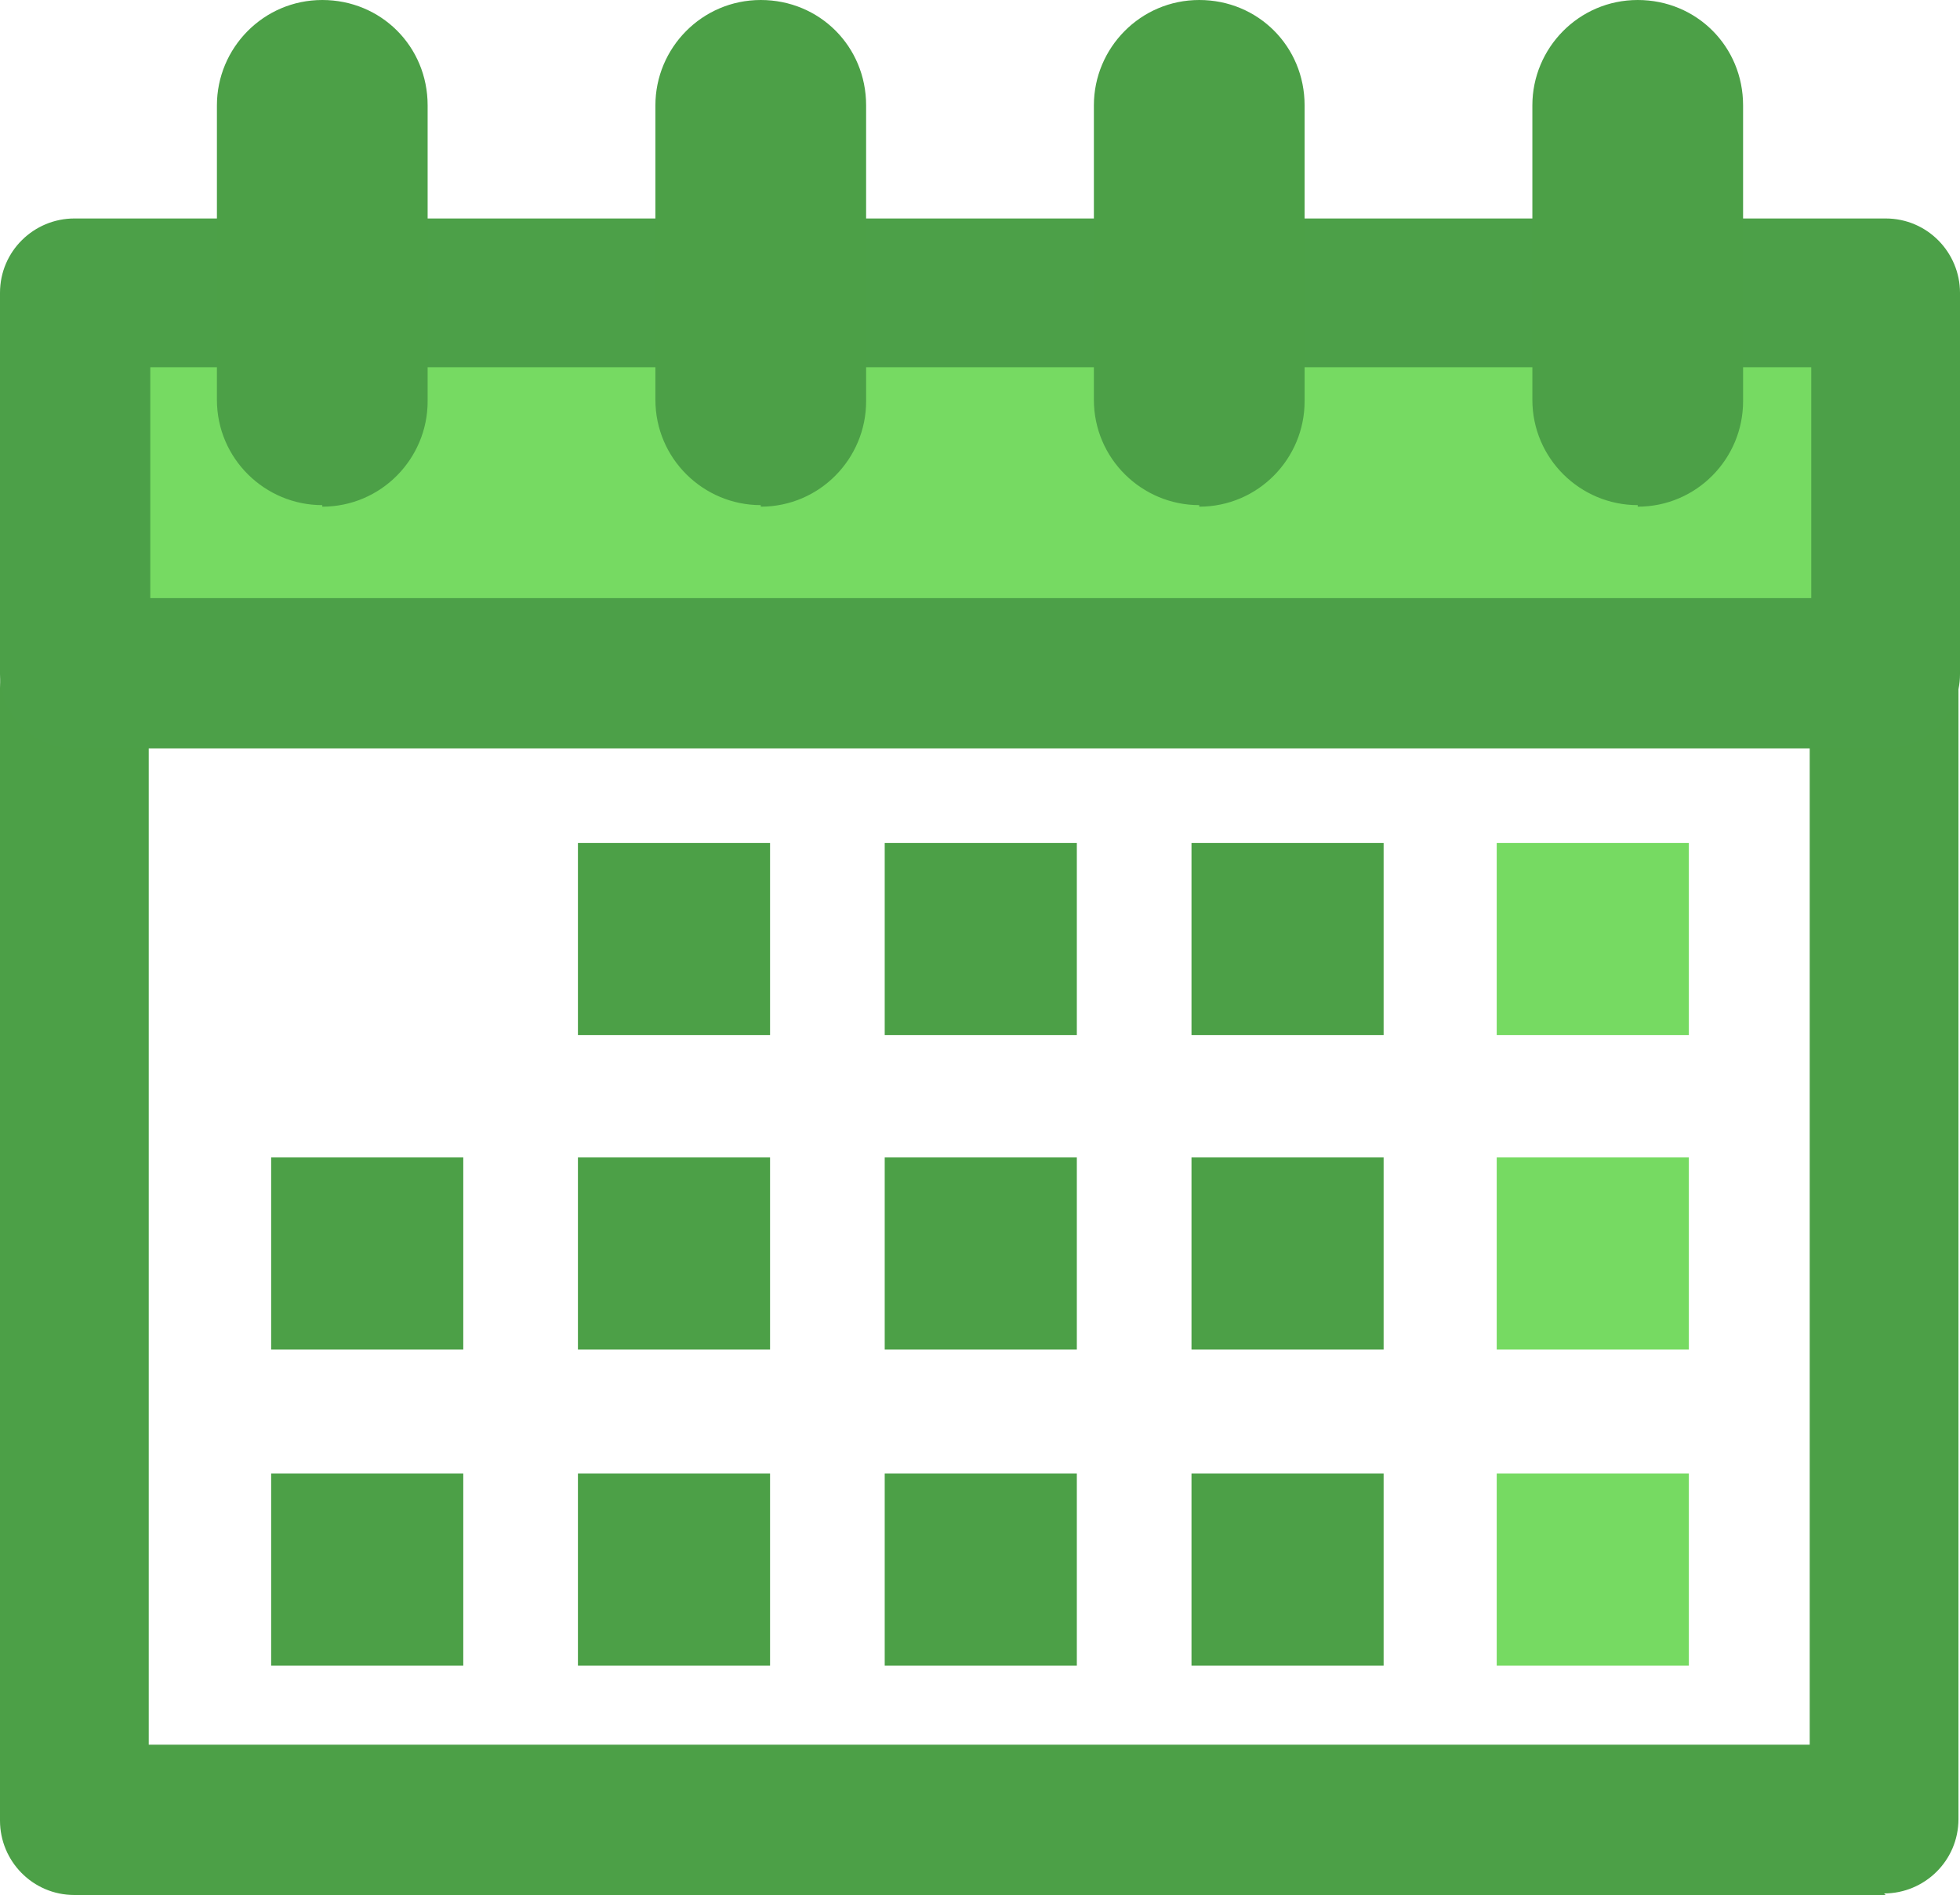
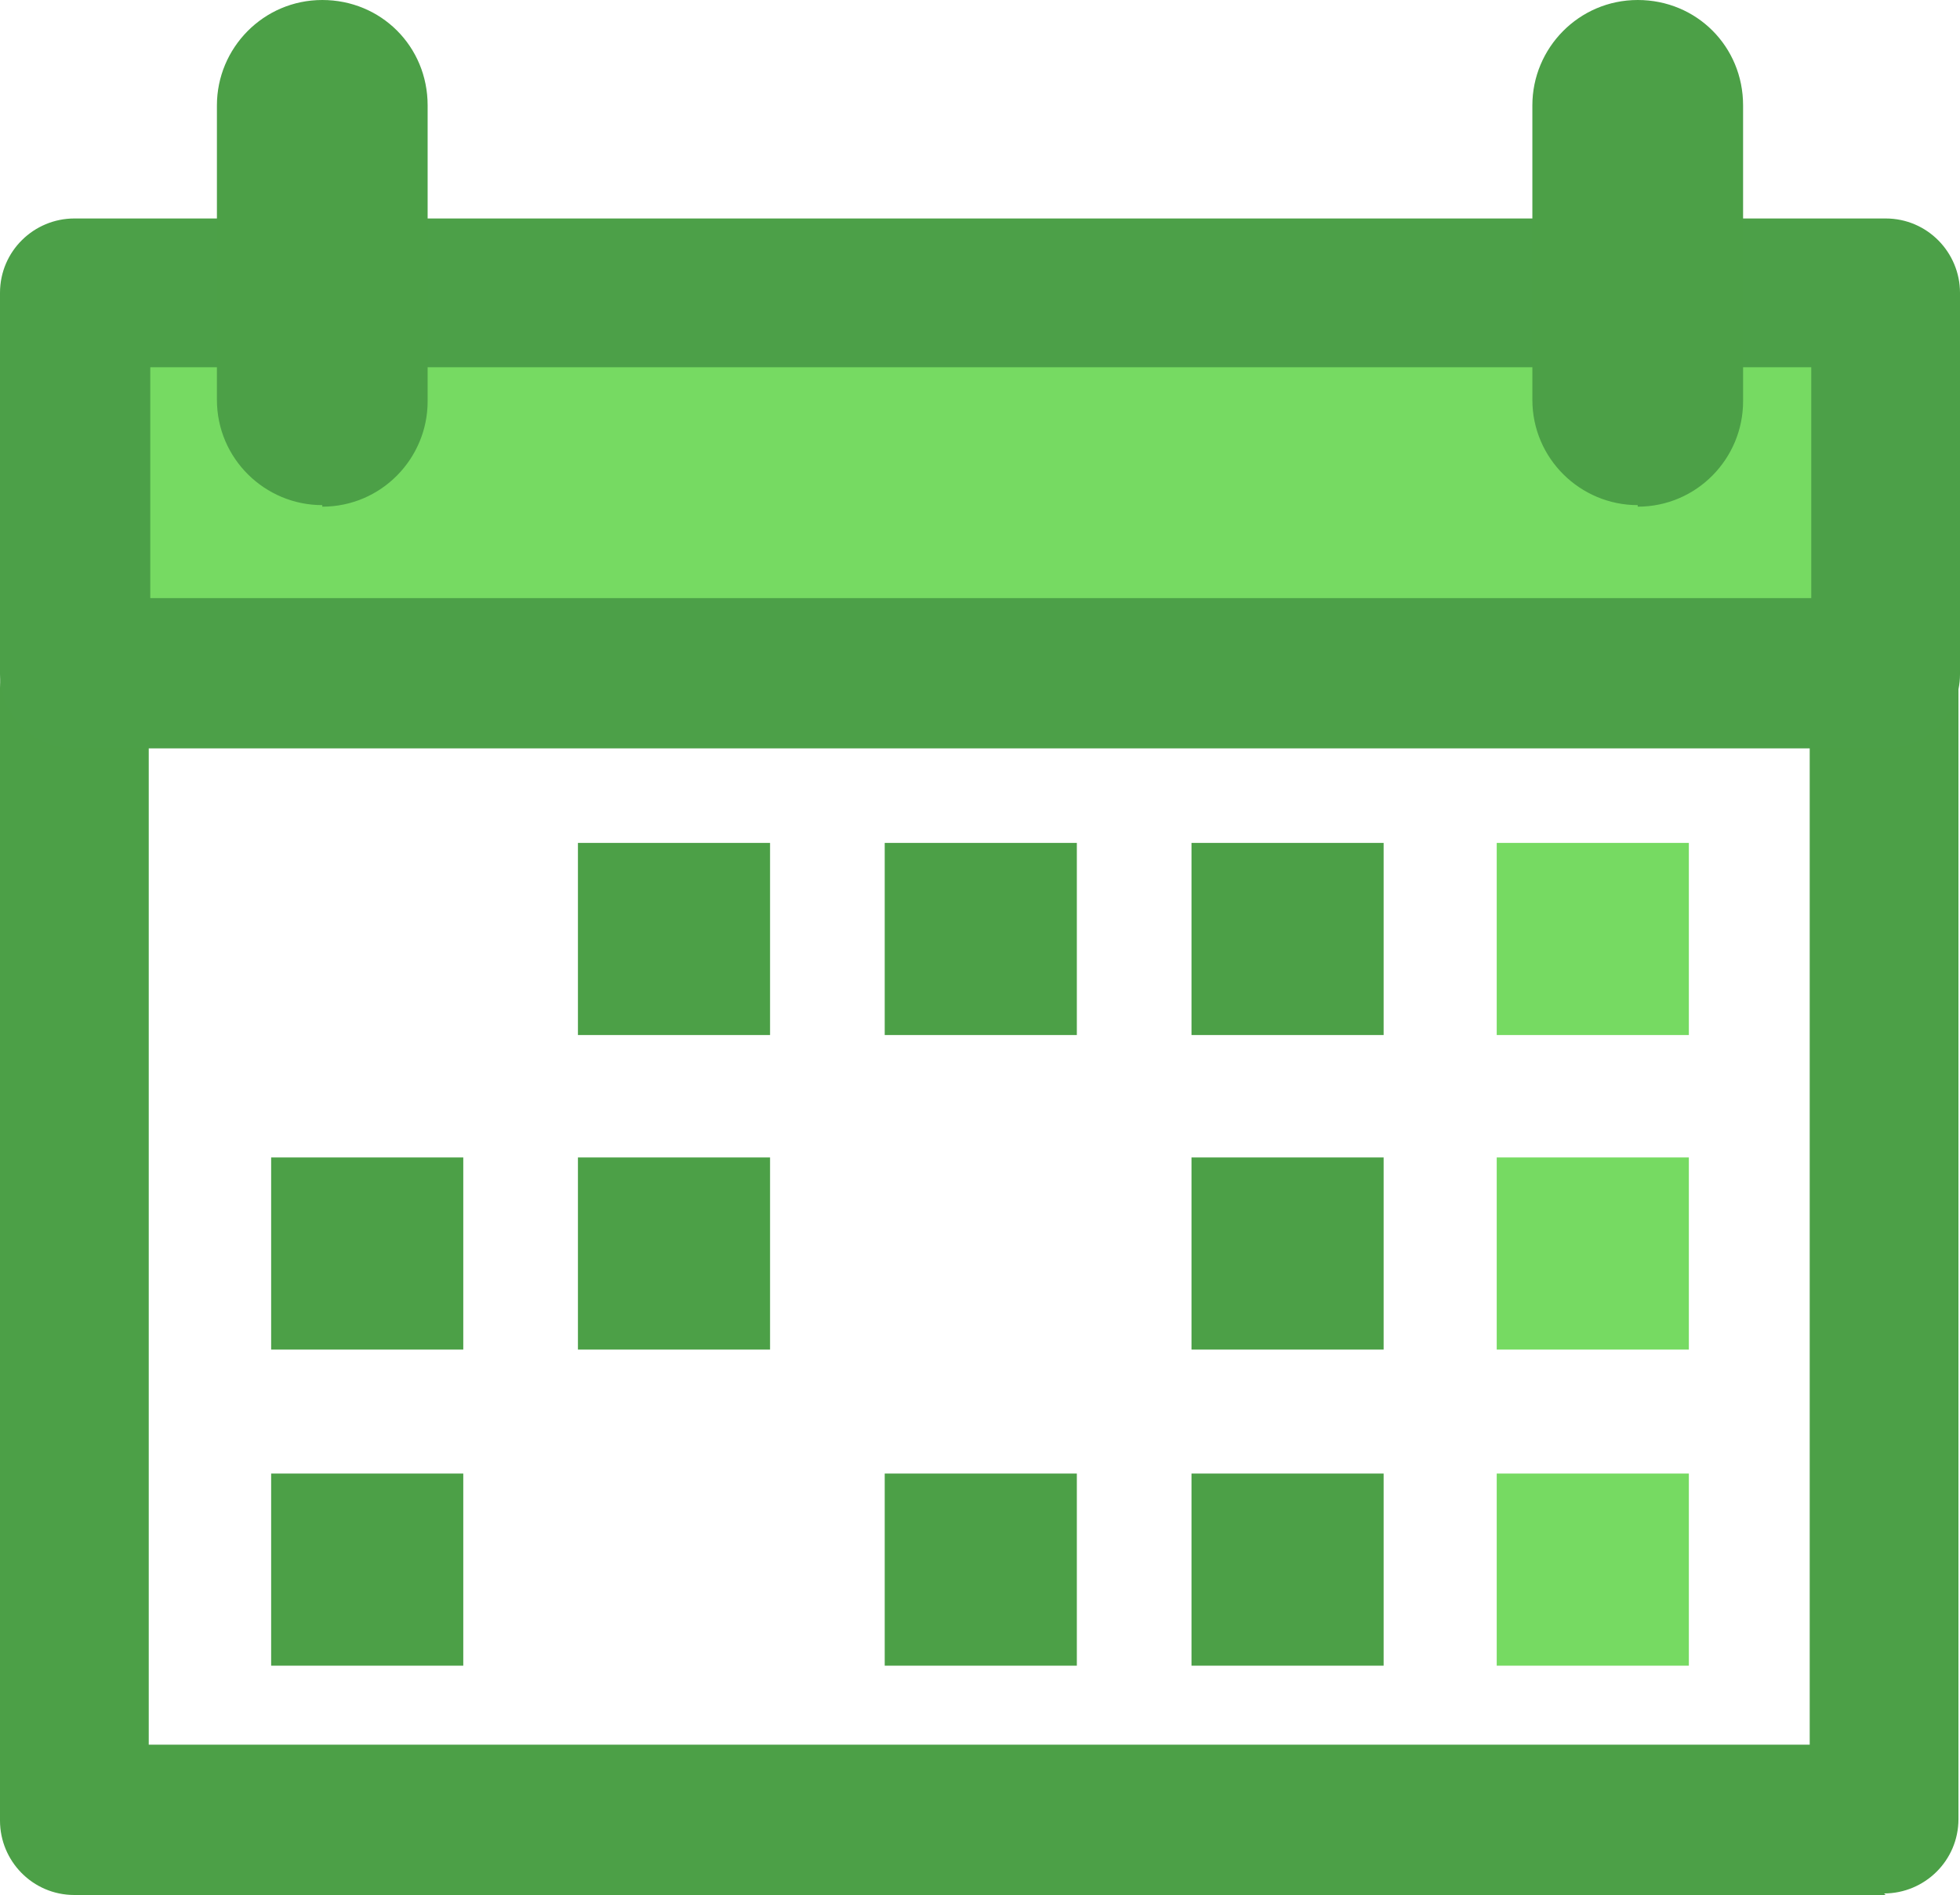
<svg xmlns="http://www.w3.org/2000/svg" id="_圖層_1" data-name="圖層_1" version="1.1" viewBox="0 0 126.5 122.3">
  <defs>
    <style>
      .st0 {
        fill: #76da62;
      }

      .st1 {
        fill: #4ca048;
      }

      .st2 {
        fill: #4ca047;
      }
    </style>
  </defs>
  <path class="st2" d="M121.7,122.3H4.8c-2.7,0-4.8-2.2-4.8-4.8V44.4c0-2.7,2.2-4.8,4.8-4.8s4.8,2.2,4.8,4.8v68.2h107.2V44.4c0-2.7,2.2-4.8,4.8-4.8s4.8,2.2,4.8,4.8v73c0,2.7-2.2,4.8-4.8,4.8Z" />
  <path class="st0" d="M109,54.4h-12.4v12.4h12.4v-12.4Z" />
  <path class="st0" d="M109,74.7h-12.4v12.4h12.4v-12.4Z" />
  <path class="st0" d="M109,95.1h-12.4v12.4h12.4v-12.4Z" />
  <path class="st2" d="M89.3,54.4h-12.4v12.4h12.4v-12.4Z" />
  <path class="st2" d="M89.3,74.7h-12.4v12.4h12.4v-12.4Z" />
  <path class="st2" d="M89.3,95.1h-12.4v12.4h12.4v-12.4Z" />
  <path class="st2" d="M69.5,54.4h-12.4v12.4h12.4v-12.4Z" />
-   <path class="st2" d="M69.5,74.7h-12.4v12.4h12.4v-12.4Z" />
  <path class="st2" d="M69.5,95.1h-12.4v12.4h12.4v-12.4Z" />
  <path class="st2" d="M49.7,54.4h-12.4v12.4h12.4v-12.4Z" />
-   <path class="st2" d="M49.7,74.7h-12.4v12.4h12.4v-12.4Z" />
-   <path class="st2" d="M49.7,95.1h-12.4v12.4h12.4v-12.4Z" />
+   <path class="st2" d="M49.7,74.7h-12.4v12.4h12.4Z" />
  <path class="st2" d="M29.9,74.7h-12.4v12.4h12.4v-12.4Z" />
  <path class="st2" d="M29.9,95.1h-12.4v12.4h12.4v-12.4Z" />
  <path class="st0" d="M121.7,18.9H4.8v24.6h116.9v-24.6Z" />
  <path class="st1" d="M121.7,48.3H4.8c-2.7,0-4.8-2.2-4.8-4.8v-24.6c0-2.7,2.2-4.8,4.8-4.8h116.9c2.7,0,4.8,2.2,4.8,4.8v24.6c0,2.7-2.2,4.8-4.8,4.8ZM9.7,38.6h107.2v-14.9H9.7v14.9Z" />
  <path class="st2" d="M20.8,32.6c-3.7,0-6.8-3-6.8-6.8V6.8c0-3.7,3-6.8,6.8-6.8s6.8,3,6.8,6.8v19.1c0,3.7-3,6.8-6.8,6.8Z" />
-   <path class="st2" d="M49.1,32.6c-3.7,0-6.8-3-6.8-6.8V6.8c0-3.7,3-6.8,6.8-6.8s6.8,3,6.8,6.8v19.1c0,3.7-3,6.8-6.8,6.8Z" />
-   <path class="st2" d="M77.4,32.6c-3.7,0-6.8-3-6.8-6.8V6.8c0-3.7,3-6.8,6.8-6.8s6.8,3,6.8,6.8v19.1c0,3.7-3,6.8-6.8,6.8Z" />
  <path class="st2" d="M105.7,32.6c-3.7,0-6.8-3-6.8-6.8V6.8c0-3.7,3-6.8,6.8-6.8s6.8,3,6.8,6.8v19.1c0,3.7-3,6.8-6.8,6.8Z" />
</svg>